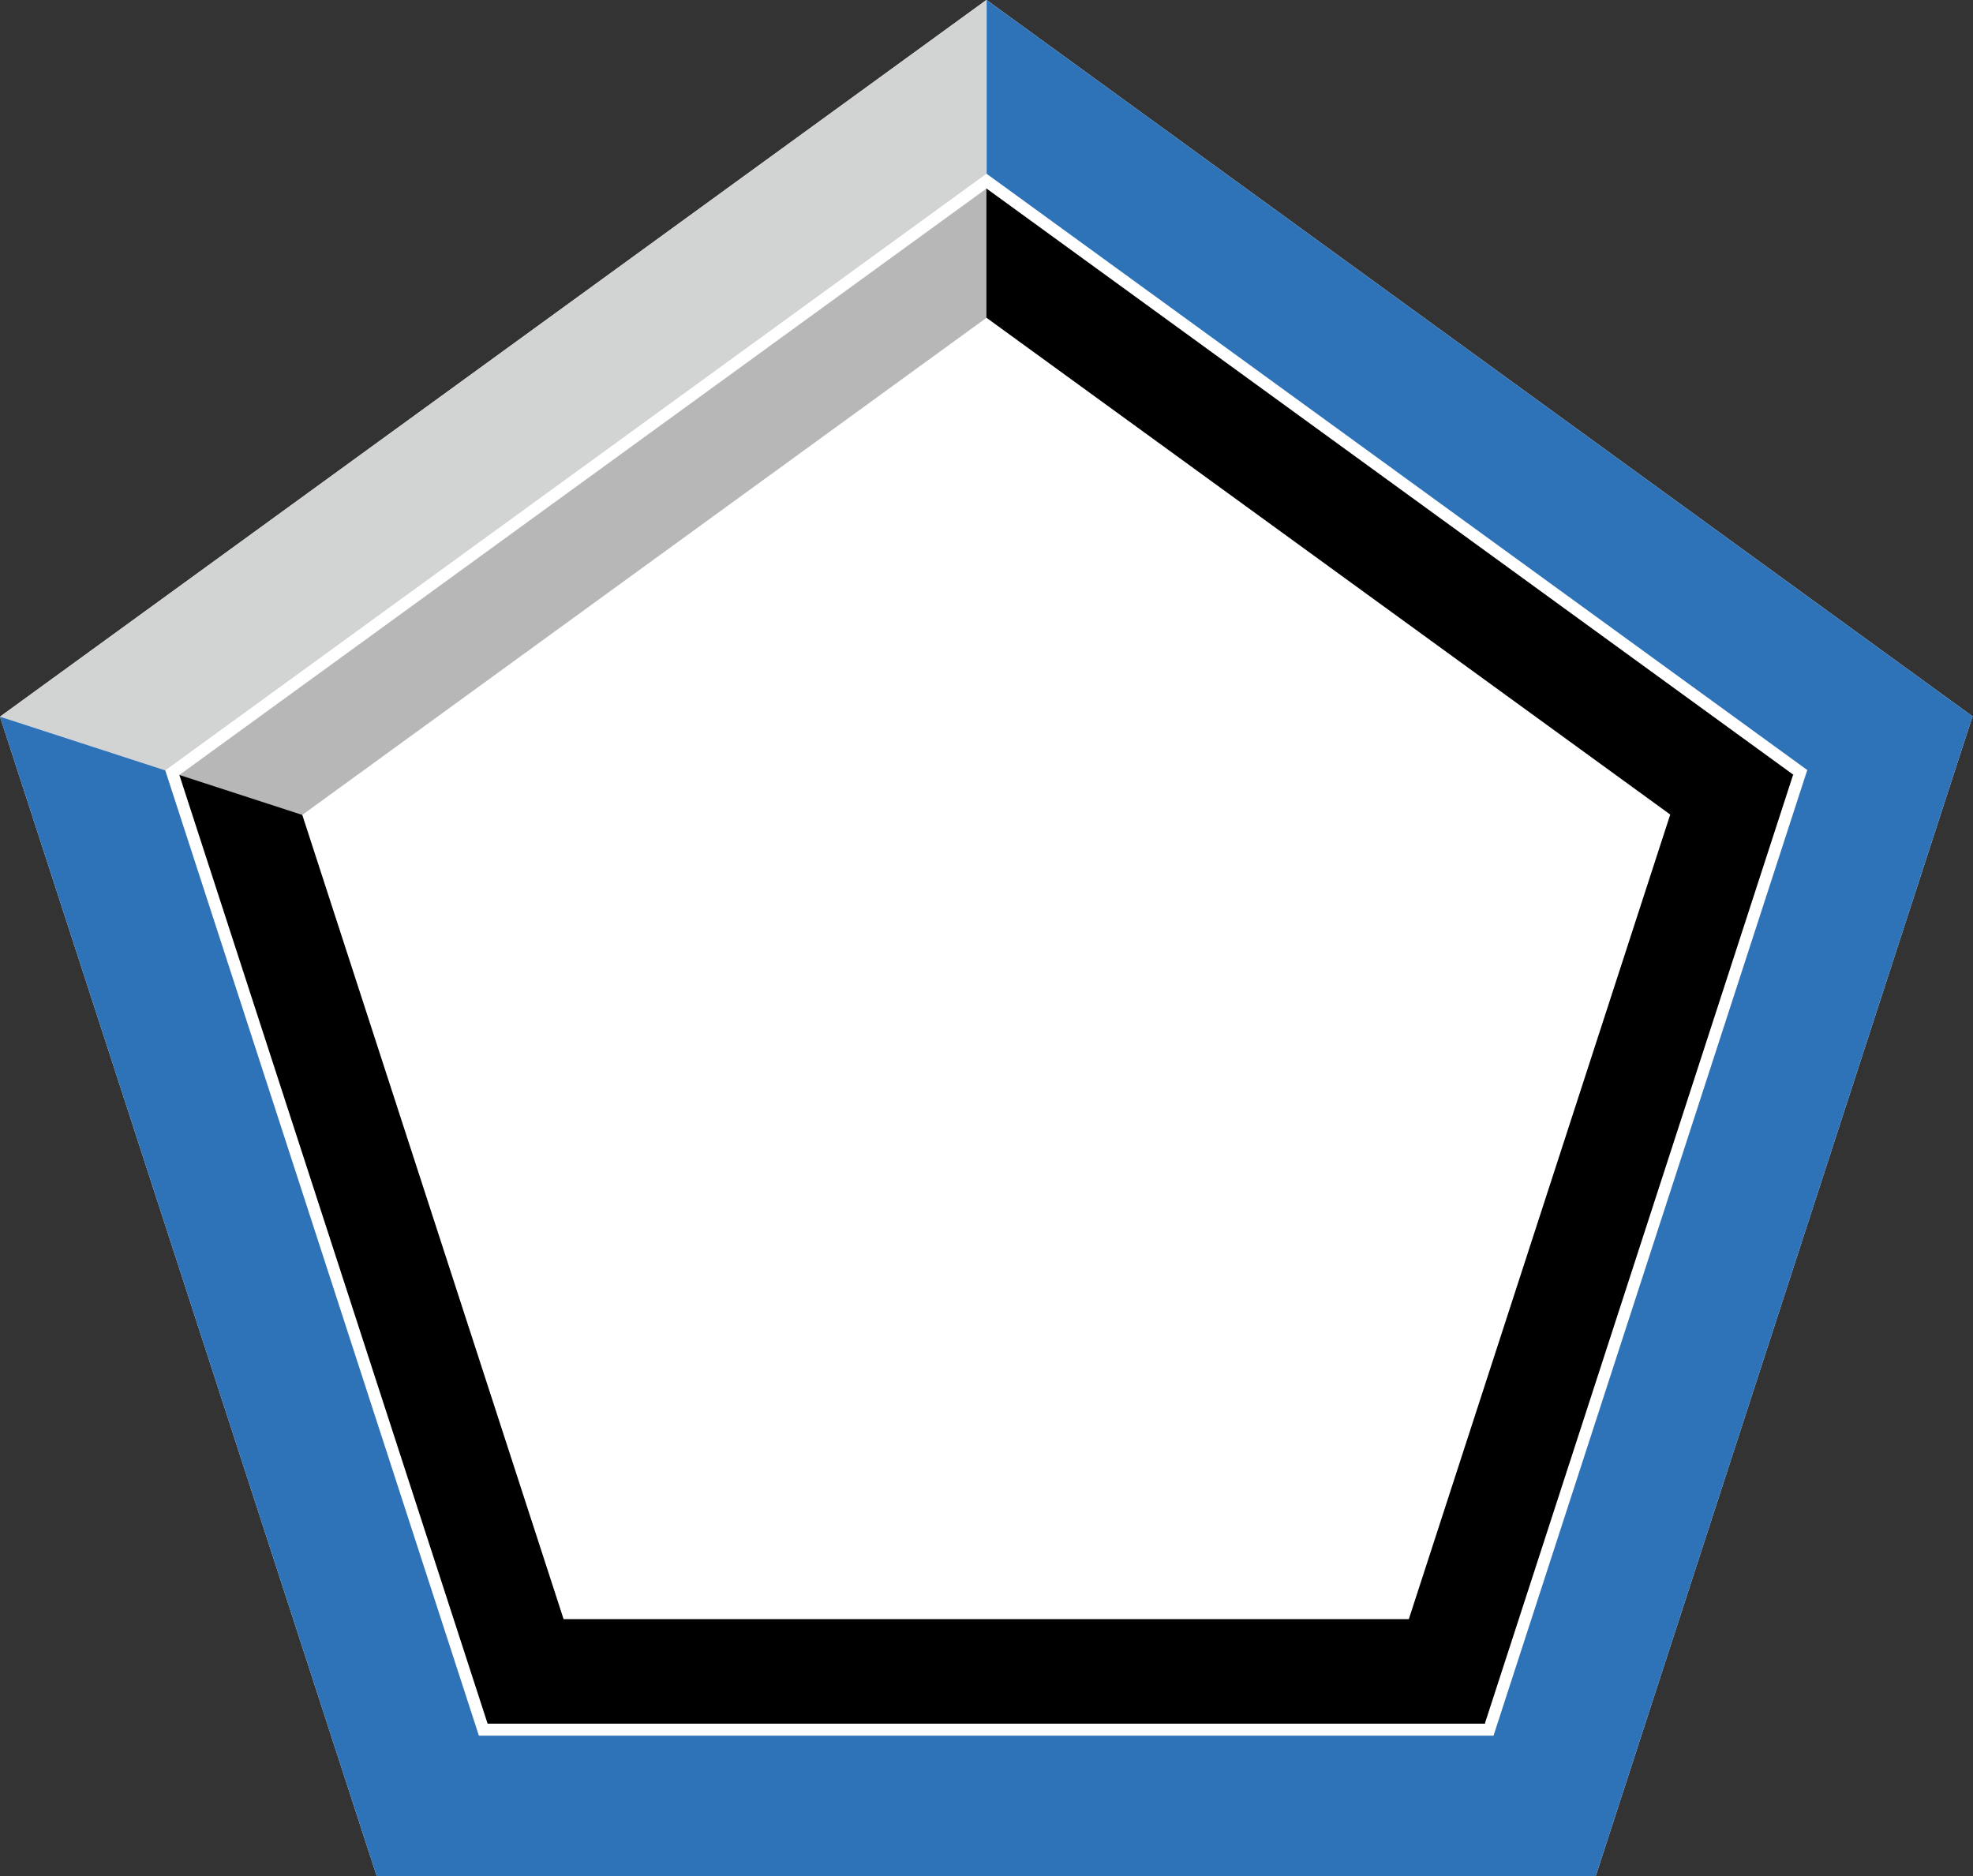
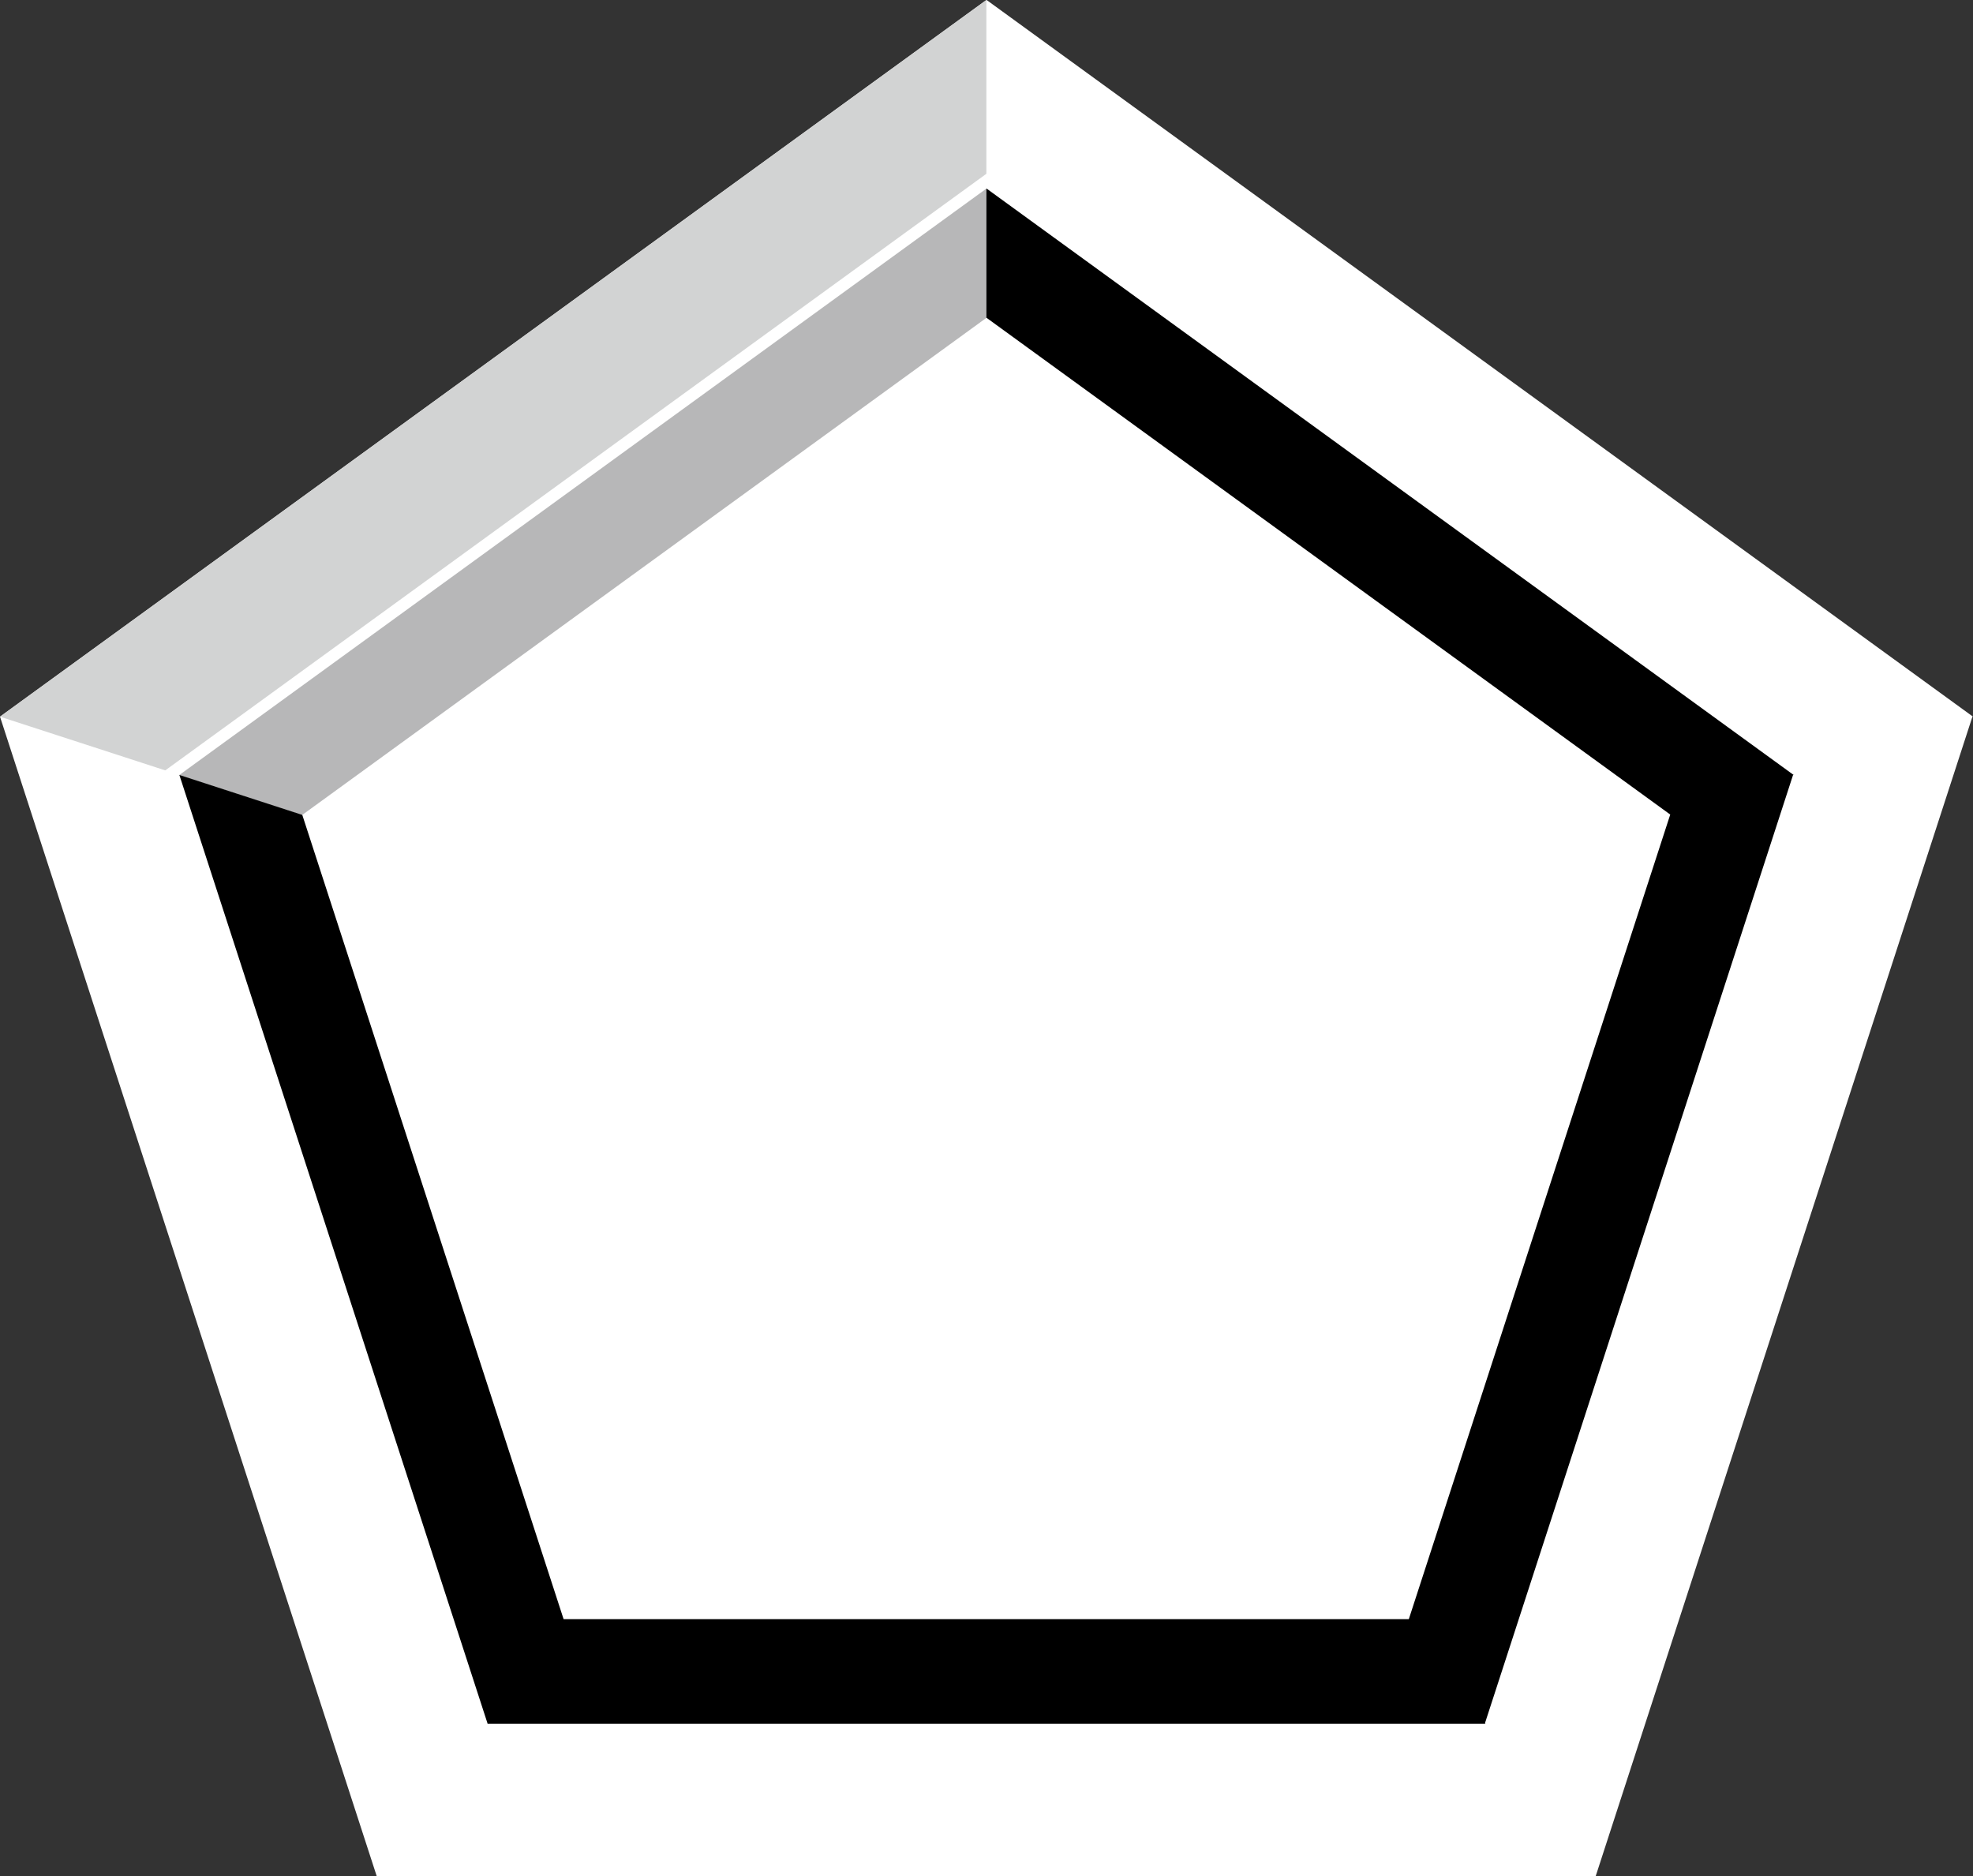
<svg xmlns="http://www.w3.org/2000/svg" version="1.1" id="Layer_1" x="0px" y="0px" width="234.86px" height="223.338px" viewBox="0 0 234.86 223.338" enable-background="new 0 0 234.86 223.338" xml:space="preserve">
  <rect x="0" y="0" width="234.86" height="223.338" fill="#333333" stroke="none" />
  <polygon fill="#FFFFFF" points="234.86,85.307 117.444,-0.001 117.416,0.074 117.416,-0.001 0,85.307 44.849,223.338   189.983,223.338 189.954,223.299 234.782,85.333 " />
  <g>
    <g>
      <g>
        <line fill="none" x1="0" y1="85.308" x2="117.416" y2="0" />
        <path fill="#D2D3D3" d="M117.416,20.685V0l0,0L0,85.308L19.672,91.7L117.416,20.685" />
      </g>
      <g>
        <line fill="none" x1="21.323" y1="92.266" x2="117.416" y2="22.45" />
        <path fill="#B7B7B8" d="M35.956,97.02l81.46-59.184V22.45l0,0L21.323,92.266L35.956,97.02z" />
      </g>
    </g>
    <g>
      <line fill="none" x1="44.849" y1="223.338" x2="0" y2="85.308" />
      <line fill="none" x1="58.055" y1="205.21" x2="21.351" y2="92.245" />
    </g>
    <line fill="none" x1="176.823" y1="205.176" x2="58.044" y2="205.176" />
    <line fill="none" x1="213.45" y1="92.212" x2="176.746" y2="205.176" />
    <g>
      <g>
        <line fill="none" x1="117.444" y1="0" x2="234.86" y2="85.308" />
-         <polygon fill="#2E72B8" points="234.782,85.333 234.86,85.308 117.444,0 117.444,20.685 215.166,91.684 215.118,91.7      177.783,206.604 177.783,206.604 57.007,206.604 19.673,91.7 0,85.308 44.849,223.338 189.941,223.338 189.941,223.338      189.941,223.338 189.983,223.338 189.954,223.299    " />
      </g>
      <g>
        <line fill="none" x1="117.416" y1="22.429" x2="213.509" y2="92.245" />
        <polygon points="213.431,92.271 213.509,92.245 117.416,22.429 117.416,37.815 198.827,96.963 198.817,96.966 167.702,192.729      67.088,192.729 35.984,97 21.351,92.245 58.044,205.176 58.044,205.176 58.044,205.176 58.055,205.21 58.08,205.176      176.823,205.176 176.77,205.103    " />
      </g>
    </g>
  </g>
</svg>